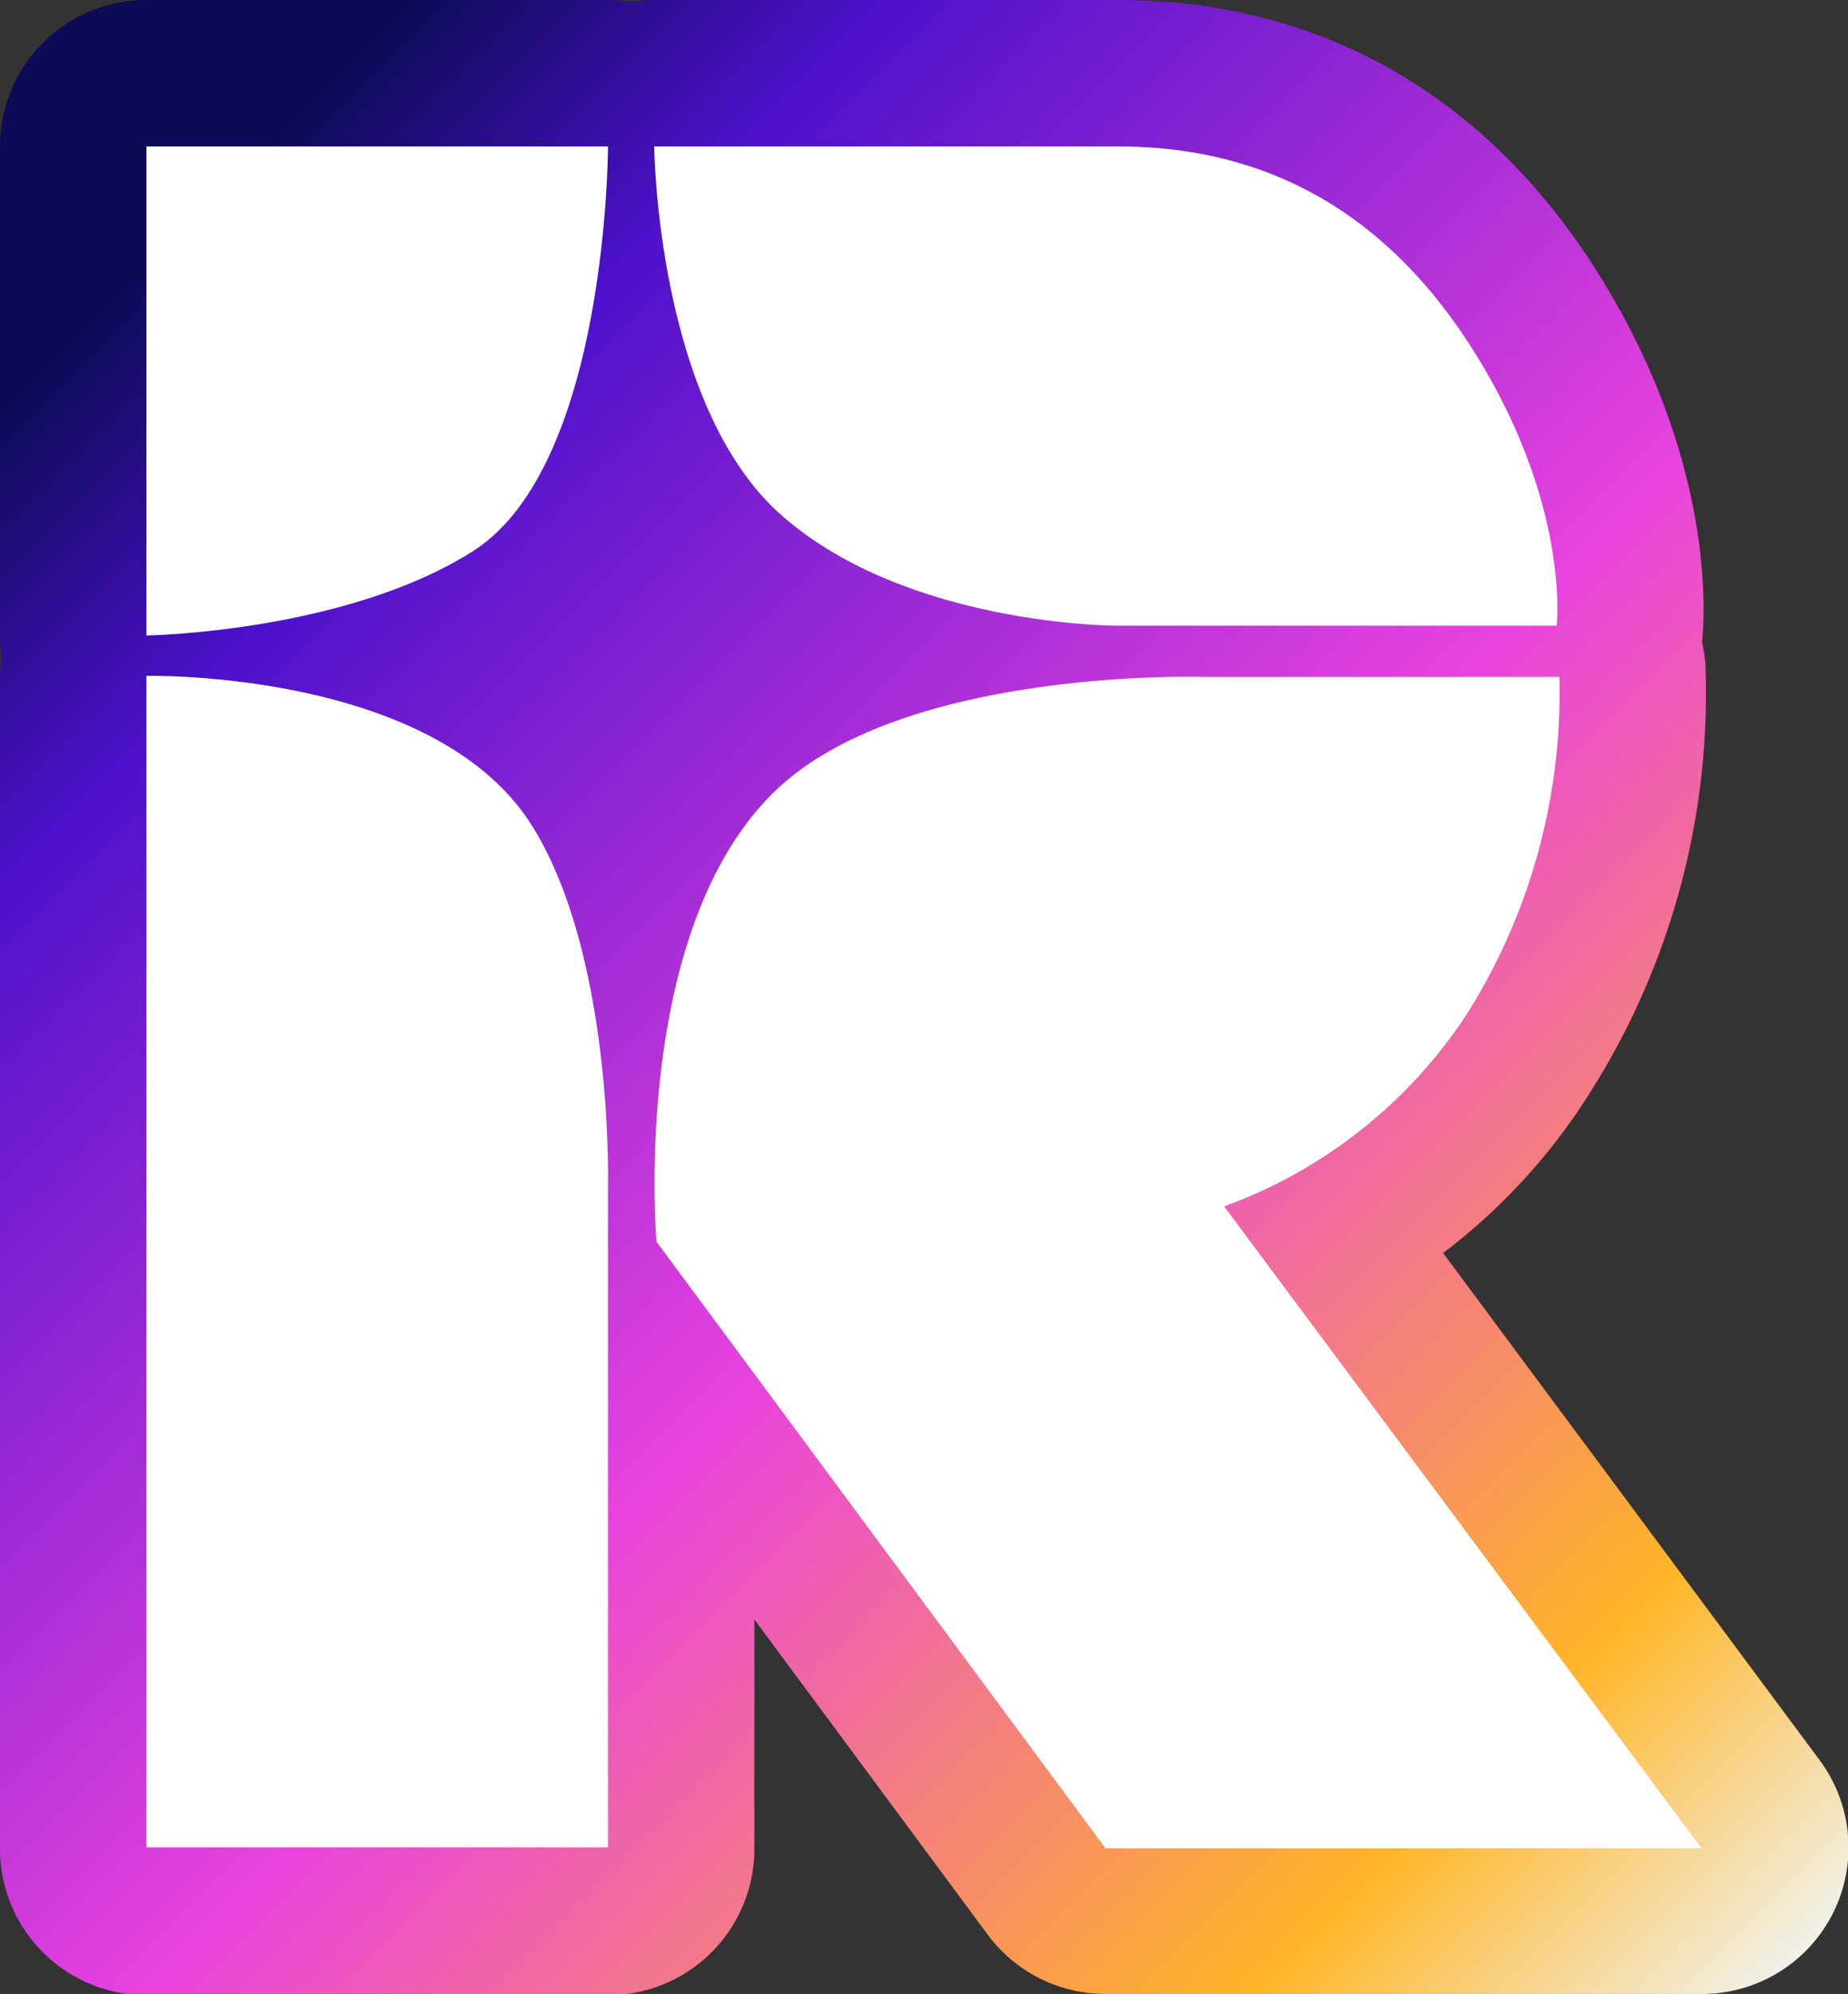
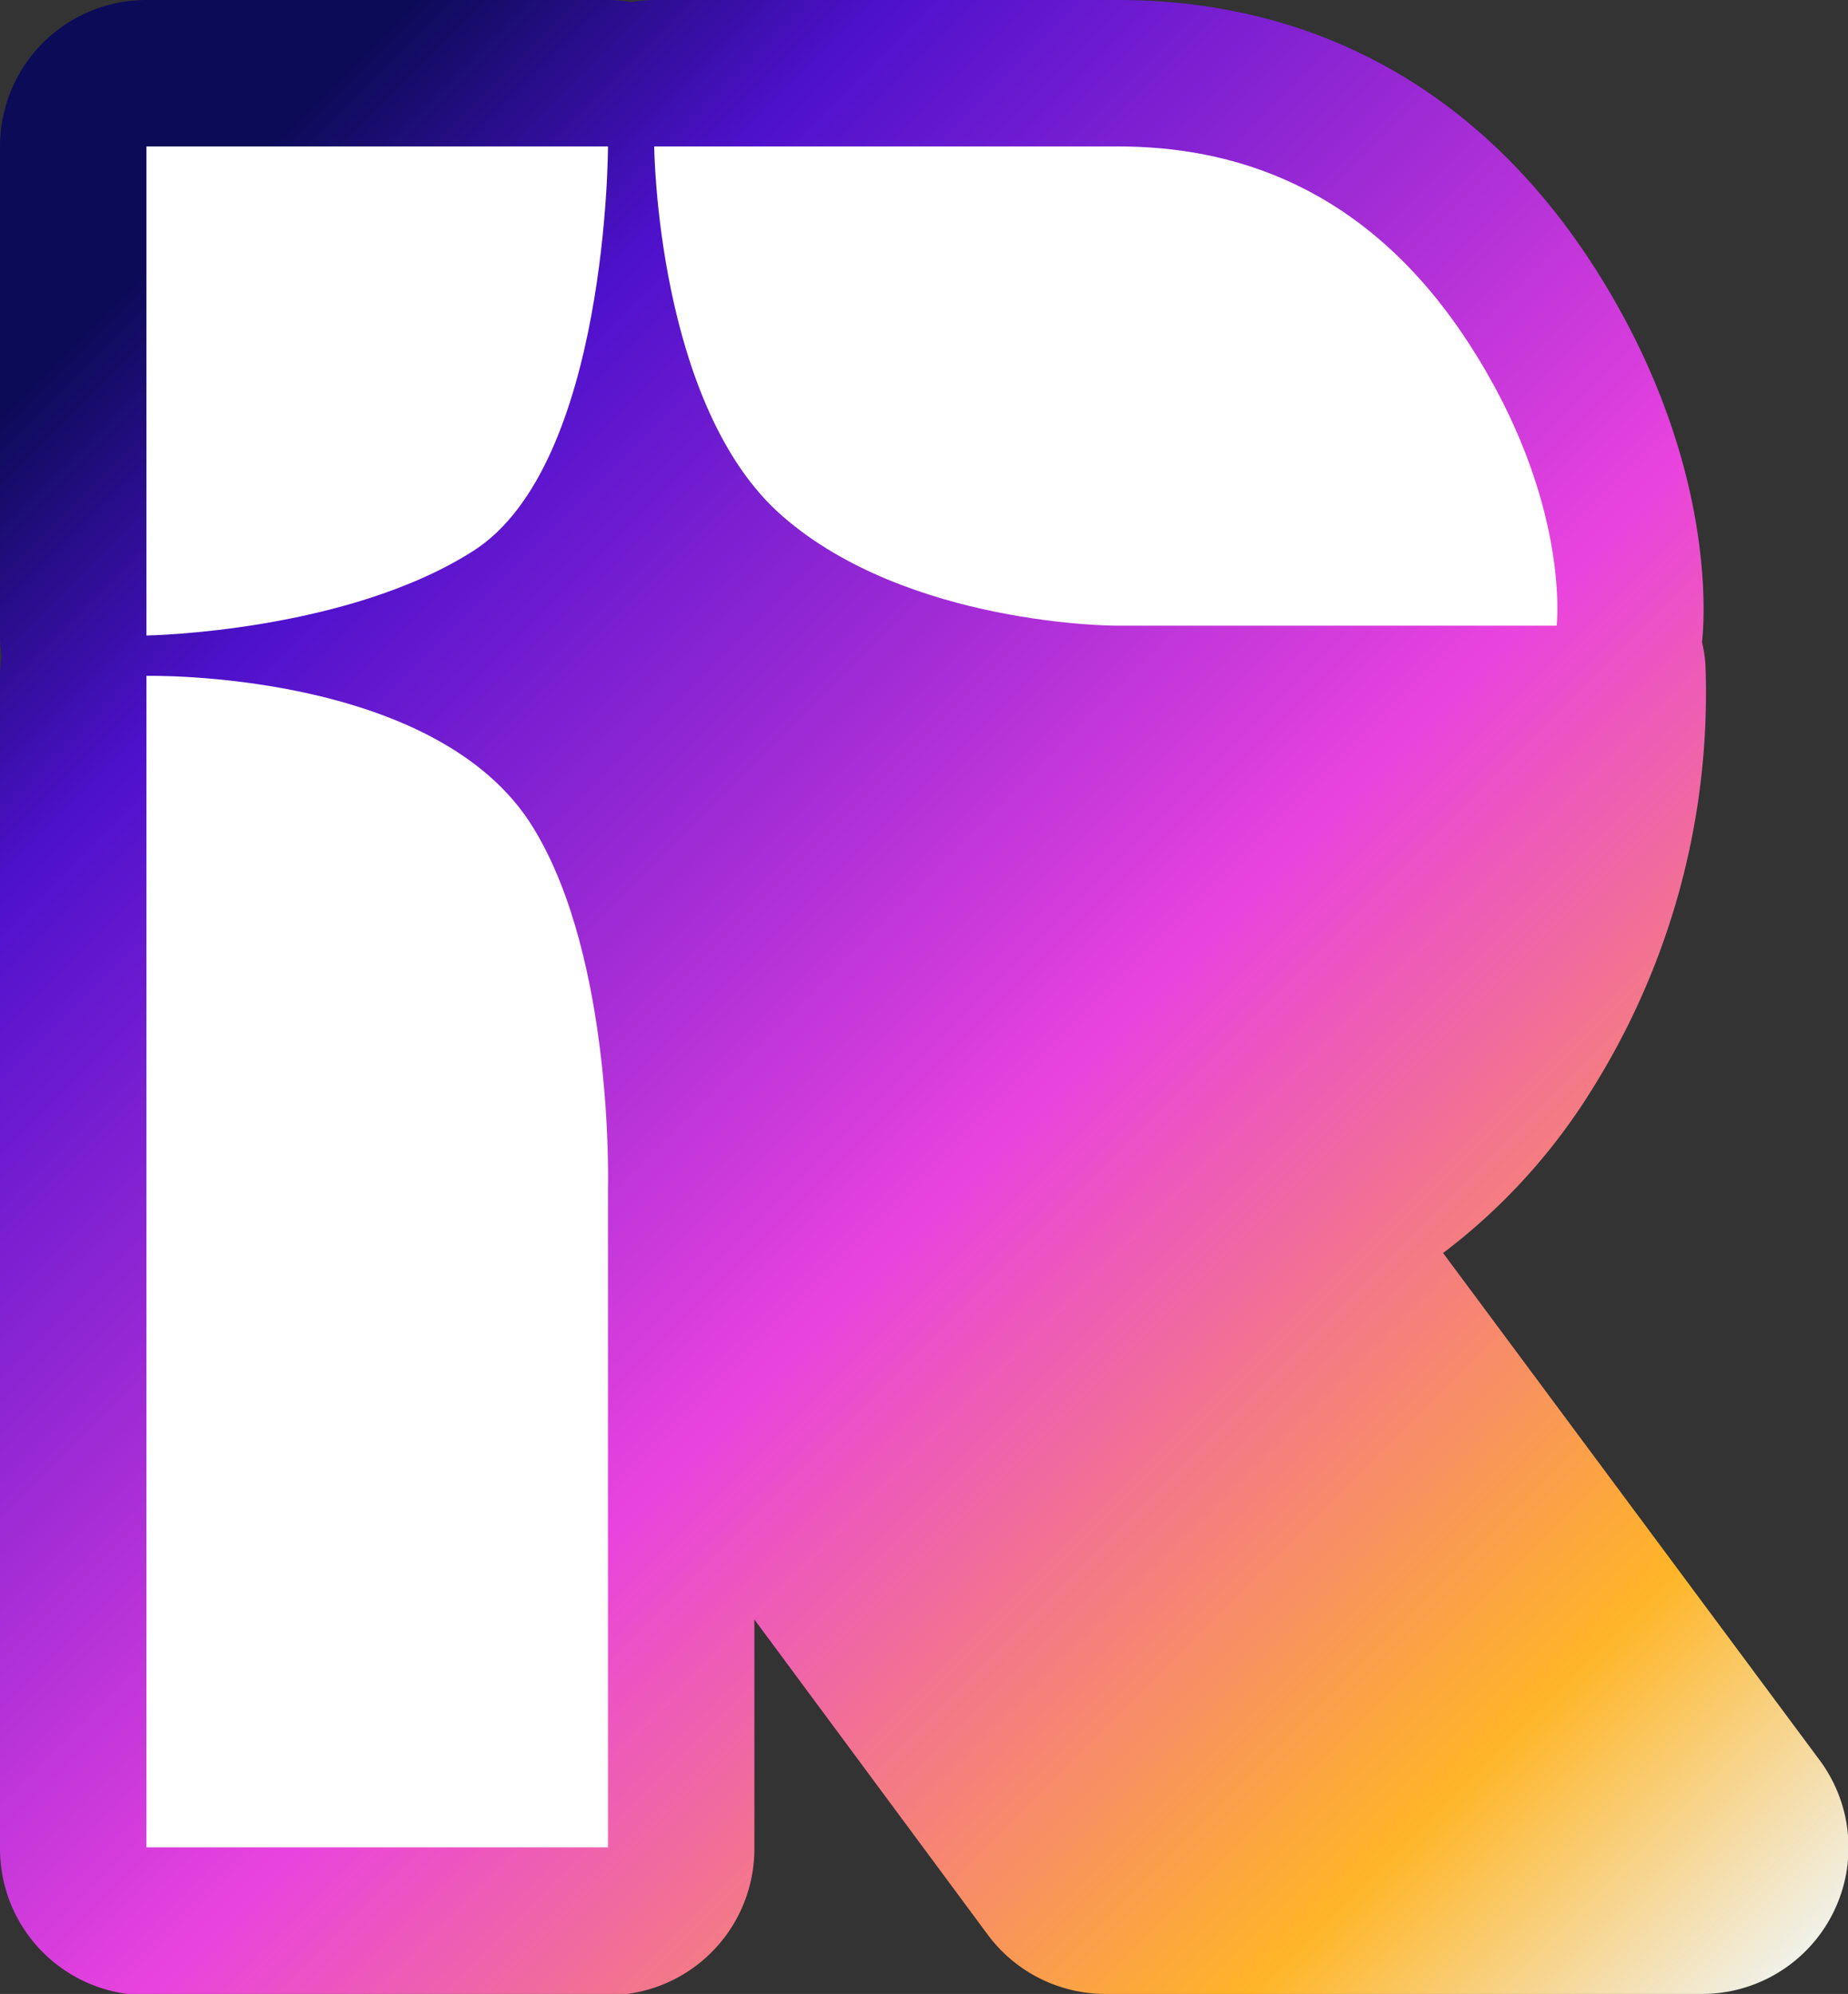
<svg xmlns="http://www.w3.org/2000/svg" viewBox="0 0 88.36 95.32">
  <rect x="0" y="0" width="88.36" height="95.32" fill="#333333" stroke="none" />
  <defs>
    <style>.cls-1{fill:url(#linear-gradient);}.cls-2{fill:#fff;}</style>
    <linearGradient id="linear-gradient" x1="-4.63" y1="8.73" x2="83.11" y2="96.48" gradientUnits="userSpaceOnUse">
      <stop offset="0.09" stop-color="#0c0b58" />
      <stop offset="0.22" stop-color="#4e11cc" />
      <stop offset="0.56" stop-color="#e943de" />
      <stop offset="0.86" stop-color="#ffb527" />
      <stop offset="1" stop-color="#f0f1e9" />
    </linearGradient>
  </defs>
  <g id="Layer_2" data-name="Layer 2">
    <g id="Layer_1-2" data-name="Layer 1">
      <path class="cls-1" d="M87,84.14l-18-24.24A28.78,28.78,0,0,0,76.17,52a35.64,35.64,0,0,0,5.37-20.31,7.7,7.7,0,0,0-.16-1v0c.1-.87.81-8.8-5.34-18.21C70.69,4.32,62.87,0,53.45,0H31.28a6.72,6.72,0,0,0-1.1.1A6.74,6.74,0,0,0,29.07,0H7A7,7,0,0,0,0,7V30.38a6.35,6.35,0,0,0,.08,1,6,6,0,0,0-.08,1v56a7,7,0,0,0,7,7H29.07a7,7,0,0,0,7-7V77.42L47.23,92.49a7,7,0,0,0,5.62,2.83H81.36A7,7,0,0,0,87,84.14Z" />
-       <path class="cls-2" d="M70.21,48.36a28.81,28.81,0,0,0,4.35-16h-17s-13.61-.45-20,5c-7.52,6.47-6.17,22-6.17,22l21.47,29H81.36L58.53,57.67A23.43,23.43,0,0,0,70.21,48.36Z" />
-       <path class="cls-2" d="M7,32.31v56H29.07V56.81s.3-10.91-3.56-17.22C20.9,32,7,32.31,7,32.31Z" />
+       <path class="cls-2" d="M7,32.31v56H29.07V56.81s.3-10.91-3.56-17.22C20.9,32,7,32.31,7,32.31" />
      <path class="cls-2" d="M29.07,7H7V30.38s9.54-.15,15.64-4.05C29.07,22.21,29.07,7,29.07,7Z" />
      <path class="cls-2" d="M37.42,24.68c6,5.23,15.93,5.23,15.93,5.23H74.43s.7-6-4.25-13.57S58.8,7,53.45,7H31.28S31.39,19.45,37.42,24.68Z" />
    </g>
  </g>
</svg>